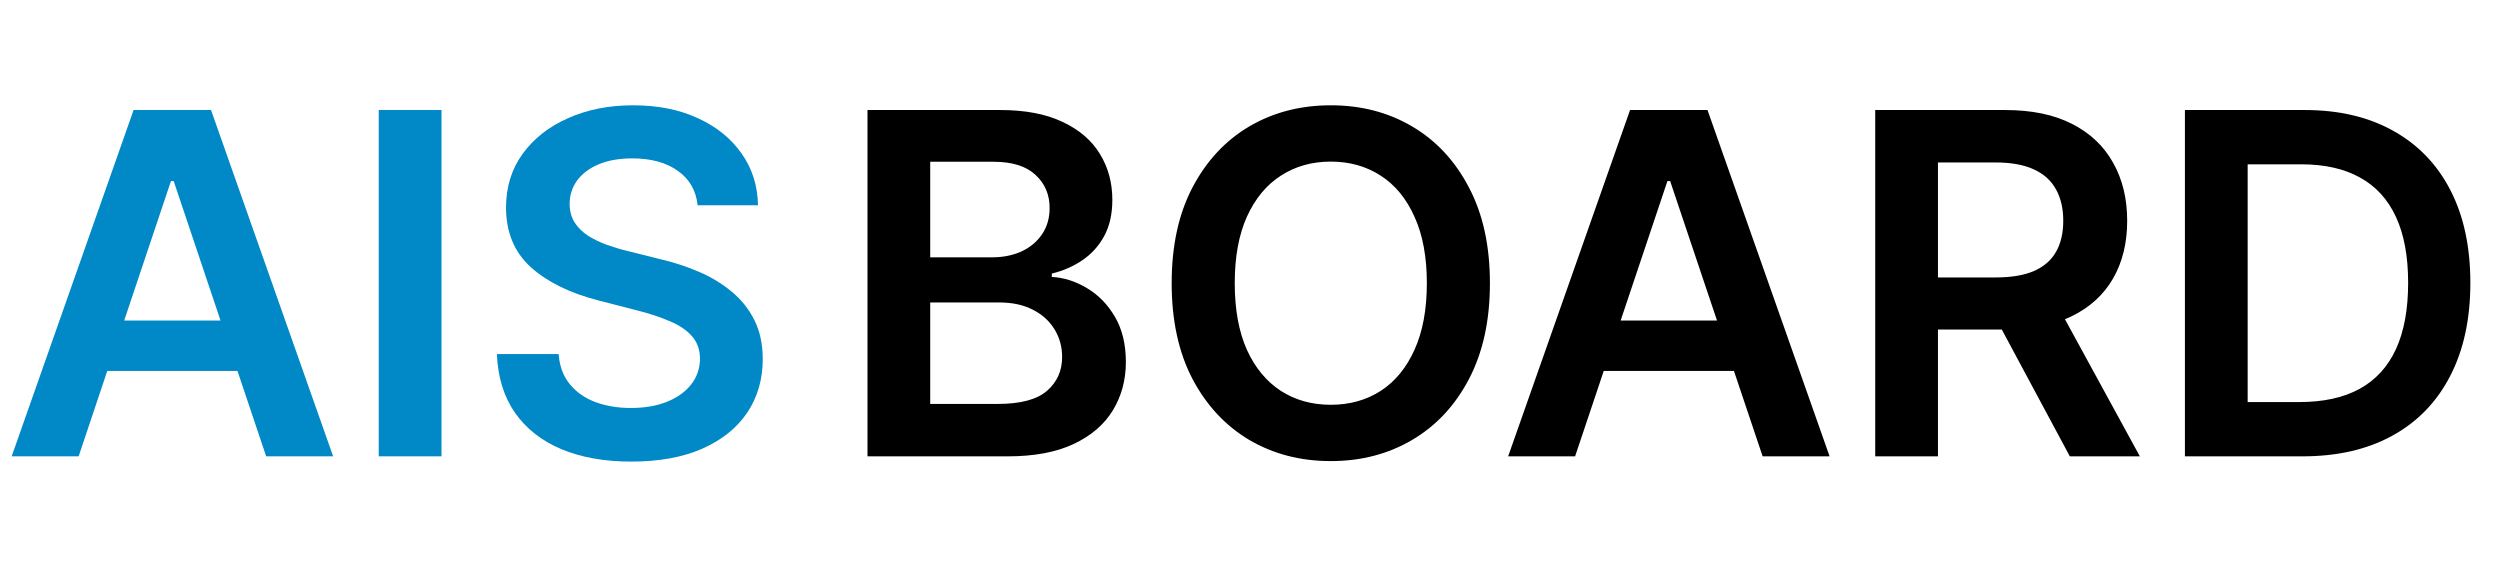
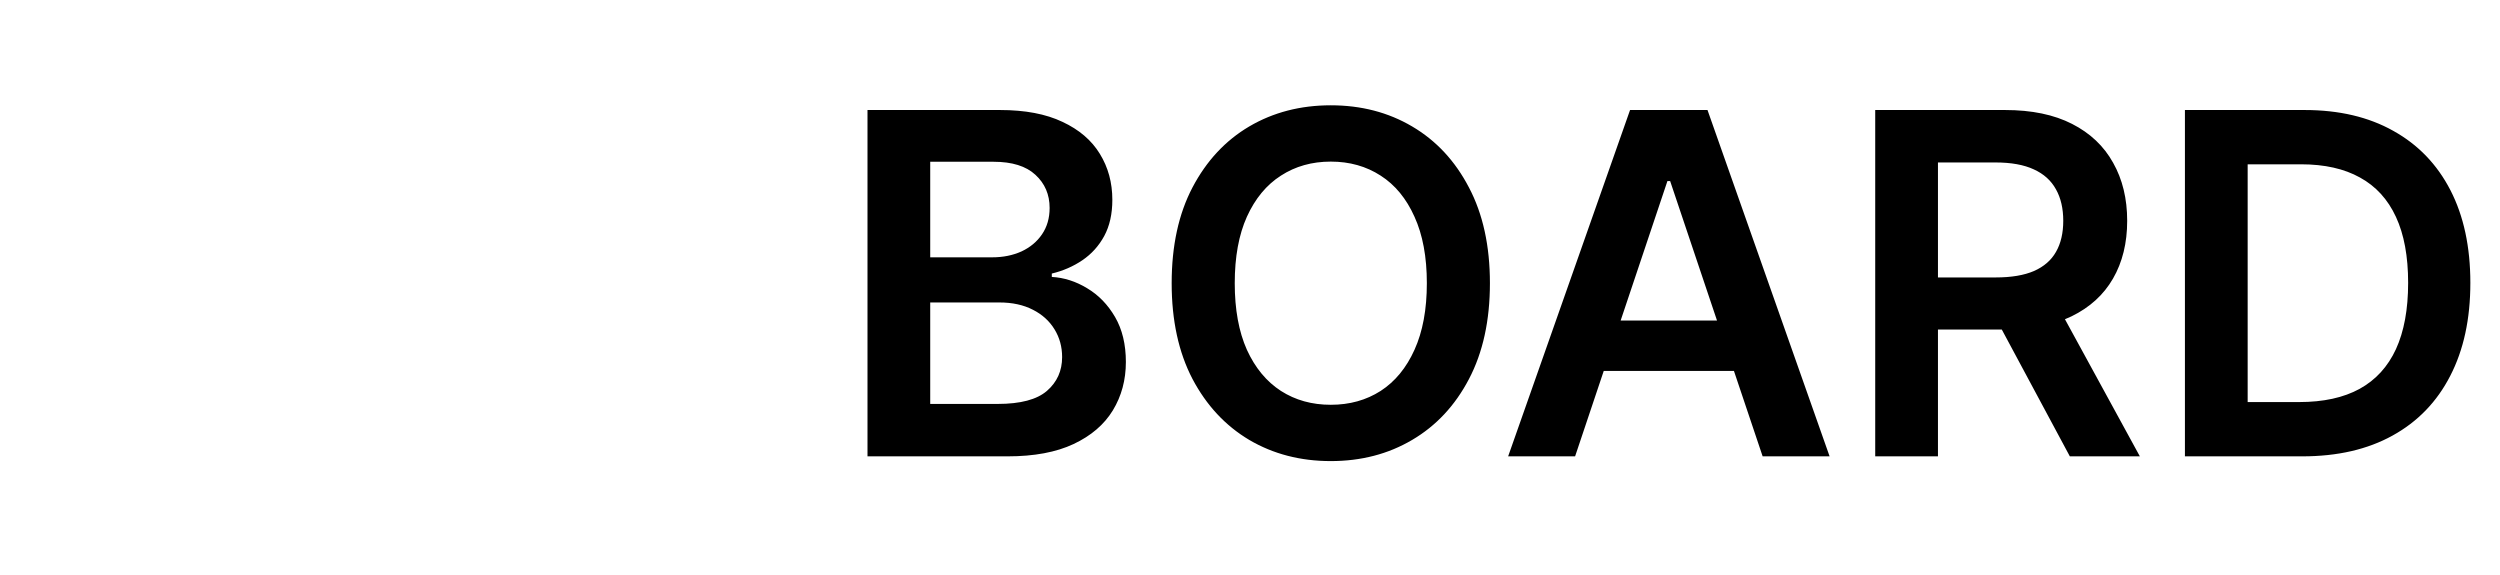
<svg xmlns="http://www.w3.org/2000/svg" width="126" height="29" viewBox="0 0 126 29" fill="none">
-   <path d="M3.963 23H0.588L6.733 5.545H10.636L16.79 23H13.415L8.753 9.125H8.616L3.963 23ZM4.074 16.156H13.278V18.696H4.074V16.156ZM22.251 5.545V23H19.089V5.545H22.251ZM35.16 10.344C35.081 9.599 34.746 9.02 34.155 8.605C33.57 8.19 32.808 7.983 31.871 7.983C31.212 7.983 30.646 8.082 30.175 8.281C29.703 8.48 29.342 8.75 29.092 9.091C28.842 9.432 28.715 9.821 28.709 10.258C28.709 10.622 28.791 10.938 28.956 11.204C29.126 11.472 29.357 11.699 29.646 11.886C29.936 12.068 30.257 12.222 30.609 12.347C30.962 12.472 31.317 12.577 31.675 12.662L33.311 13.071C33.97 13.224 34.604 13.432 35.212 13.693C35.825 13.954 36.374 14.284 36.856 14.682C37.345 15.079 37.731 15.56 38.016 16.122C38.3 16.685 38.442 17.344 38.442 18.099C38.442 19.122 38.18 20.023 37.658 20.801C37.135 21.574 36.379 22.179 35.391 22.616C34.408 23.048 33.217 23.264 31.82 23.264C30.462 23.264 29.283 23.054 28.283 22.634C27.288 22.213 26.51 21.599 25.947 20.793C25.391 19.986 25.09 19.003 25.044 17.844H28.155C28.2 18.452 28.388 18.957 28.717 19.361C29.047 19.764 29.476 20.065 30.004 20.264C30.538 20.463 31.135 20.562 31.794 20.562C32.481 20.562 33.084 20.46 33.601 20.256C34.124 20.046 34.533 19.756 34.828 19.386C35.124 19.011 35.274 18.574 35.28 18.074C35.274 17.619 35.141 17.244 34.879 16.949C34.618 16.648 34.251 16.398 33.78 16.199C33.314 15.994 32.769 15.812 32.144 15.653L30.158 15.142C28.72 14.773 27.584 14.213 26.749 13.463C25.919 12.707 25.504 11.704 25.504 10.454C25.504 9.426 25.783 8.526 26.34 7.753C26.902 6.98 27.666 6.381 28.632 5.955C29.598 5.523 30.692 5.307 31.913 5.307C33.152 5.307 34.237 5.523 35.169 5.955C36.106 6.381 36.842 6.974 37.376 7.736C37.91 8.491 38.186 9.361 38.203 10.344H35.16Z" fill="#0089C6" />
  <path d="M43.722 23V5.545H50.403C51.665 5.545 52.713 5.744 53.548 6.142C54.389 6.534 55.017 7.071 55.432 7.753C55.852 8.435 56.062 9.207 56.062 10.071C56.062 10.781 55.926 11.389 55.653 11.895C55.381 12.395 55.014 12.801 54.554 13.114C54.094 13.426 53.58 13.651 53.011 13.787V13.957C53.631 13.992 54.224 14.182 54.793 14.528C55.367 14.869 55.835 15.352 56.199 15.977C56.562 16.602 56.744 17.358 56.744 18.244C56.744 19.148 56.526 19.96 56.088 20.682C55.651 21.398 54.992 21.963 54.111 22.378C53.23 22.793 52.122 23 50.787 23H43.722ZM46.883 20.358H50.284C51.432 20.358 52.258 20.139 52.764 19.702C53.276 19.259 53.531 18.69 53.531 17.997C53.531 17.48 53.403 17.014 53.148 16.599C52.892 16.179 52.528 15.849 52.057 15.611C51.585 15.367 51.023 15.244 50.369 15.244H46.883V20.358ZM46.883 12.969H50.011C50.557 12.969 51.048 12.869 51.486 12.671C51.923 12.466 52.267 12.179 52.517 11.81C52.773 11.435 52.901 10.992 52.901 10.48C52.901 9.804 52.662 9.247 52.185 8.81C51.713 8.372 51.011 8.153 50.08 8.153H46.883V12.969ZM75.092 14.273C75.092 16.153 74.739 17.764 74.035 19.105C73.336 20.44 72.381 21.463 71.171 22.173C69.967 22.884 68.6 23.239 67.072 23.239C65.543 23.239 64.174 22.884 62.964 22.173C61.759 21.457 60.805 20.432 60.1 19.097C59.401 17.756 59.052 16.148 59.052 14.273C59.052 12.392 59.401 10.784 60.1 9.449C60.805 8.108 61.759 7.082 62.964 6.372C64.174 5.662 65.543 5.307 67.072 5.307C68.6 5.307 69.967 5.662 71.171 6.372C72.381 7.082 73.336 8.108 74.035 9.449C74.739 10.784 75.092 12.392 75.092 14.273ZM71.913 14.273C71.913 12.949 71.705 11.832 71.29 10.923C70.881 10.008 70.313 9.318 69.586 8.852C68.859 8.381 68.021 8.145 67.072 8.145C66.123 8.145 65.285 8.381 64.558 8.852C63.83 9.318 63.259 10.008 62.844 10.923C62.435 11.832 62.231 12.949 62.231 14.273C62.231 15.597 62.435 16.716 62.844 17.631C63.259 18.54 63.83 19.23 64.558 19.702C65.285 20.168 66.123 20.401 67.072 20.401C68.021 20.401 68.859 20.168 69.586 19.702C70.313 19.23 70.881 18.54 71.29 17.631C71.705 16.716 71.913 15.597 71.913 14.273ZM79.385 23H76.01L82.155 5.545H86.058L92.212 23H88.837L84.175 9.125H84.038L79.385 23ZM79.496 16.156H88.7V18.696H79.496V16.156ZM94.511 23V5.545H101.056C102.397 5.545 103.522 5.778 104.431 6.244C105.346 6.71 106.036 7.364 106.502 8.205C106.974 9.04 107.21 10.014 107.21 11.128C107.21 12.247 106.971 13.219 106.494 14.043C106.022 14.861 105.326 15.494 104.406 15.943C103.485 16.386 102.354 16.608 101.013 16.608H96.352V13.983H100.587C101.371 13.983 102.013 13.875 102.513 13.659C103.013 13.438 103.383 13.117 103.621 12.696C103.866 12.27 103.988 11.747 103.988 11.128C103.988 10.508 103.866 9.98 103.621 9.543C103.377 9.099 103.005 8.764 102.505 8.537C102.005 8.304 101.36 8.188 100.57 8.188H97.673V23H94.511ZM103.528 15.091L107.849 23H104.32L100.076 15.091H103.528ZM116.035 23H110.12V5.545H116.154C117.887 5.545 119.376 5.895 120.62 6.594C121.87 7.287 122.83 8.284 123.501 9.585C124.171 10.886 124.506 12.443 124.506 14.256C124.506 16.074 124.168 17.636 123.492 18.943C122.822 20.25 121.853 21.253 120.586 21.952C119.325 22.651 117.808 23 116.035 23ZM113.282 20.264H115.881C117.097 20.264 118.112 20.043 118.924 19.599C119.737 19.151 120.347 18.483 120.756 17.597C121.165 16.704 121.37 15.591 121.37 14.256C121.37 12.921 121.165 11.812 120.756 10.932C120.347 10.046 119.742 9.384 118.941 8.946C118.146 8.503 117.157 8.281 115.975 8.281H113.282V20.264Z" fill="black" />
</svg>